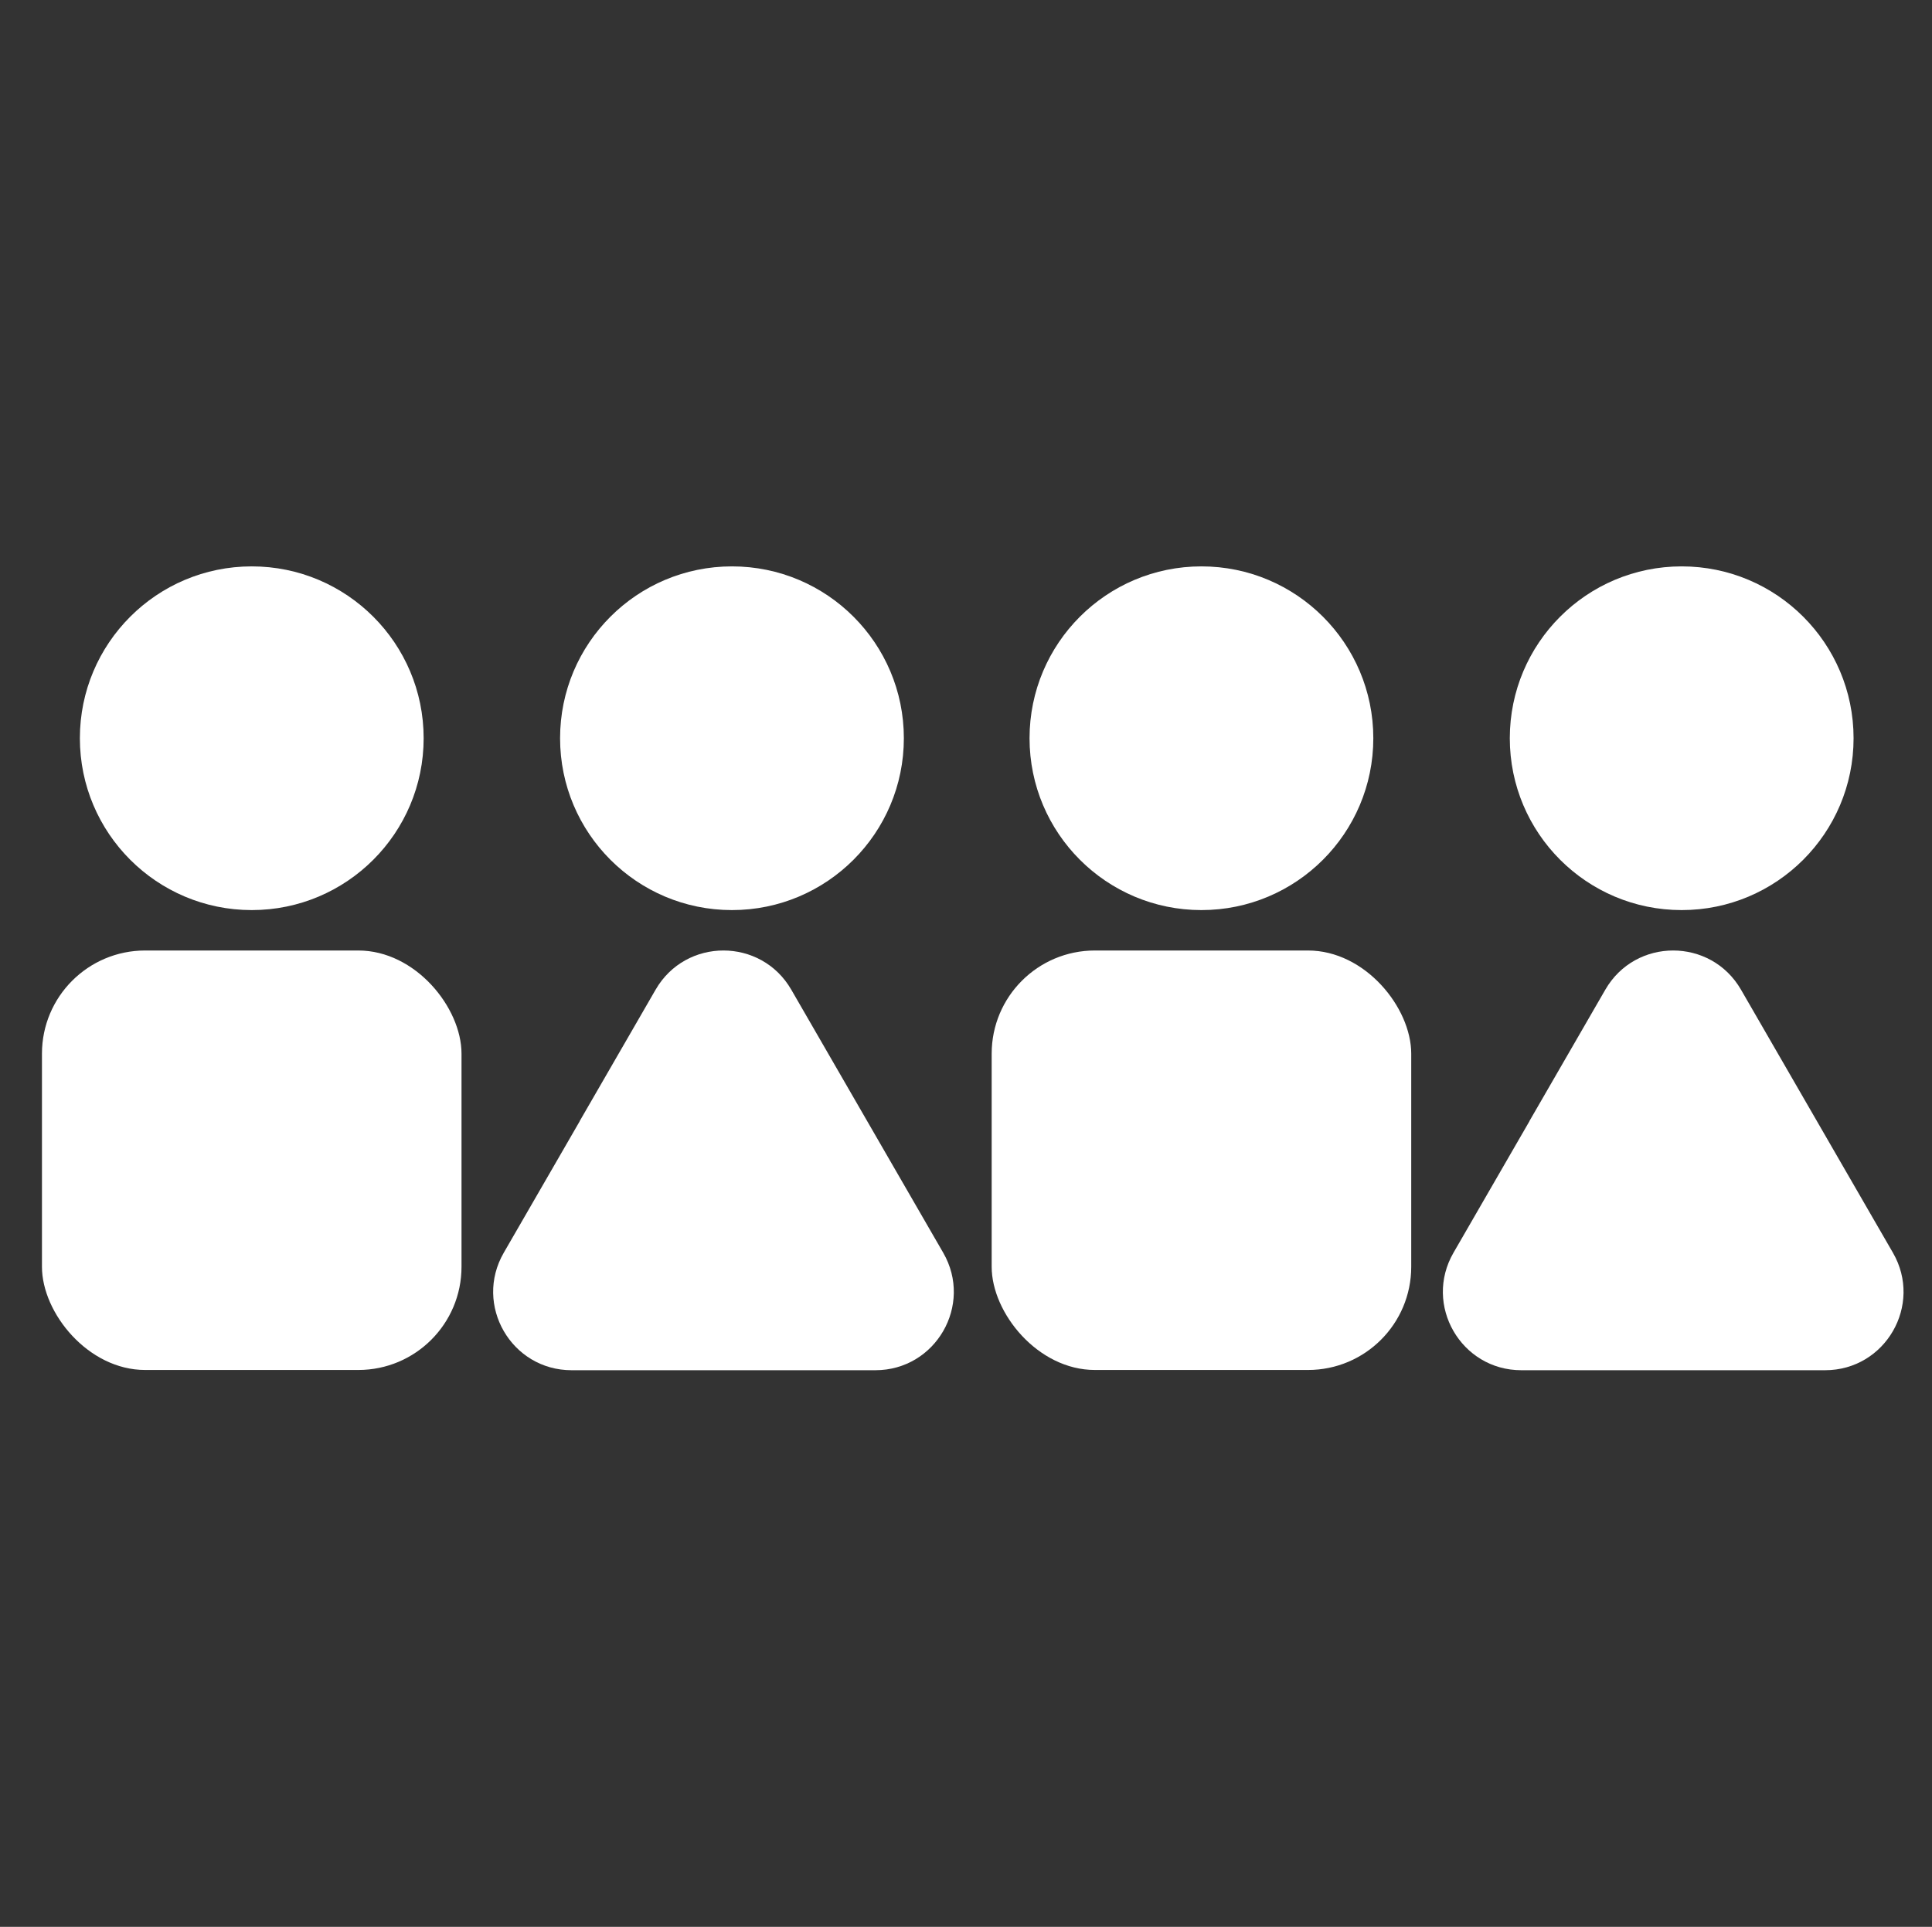
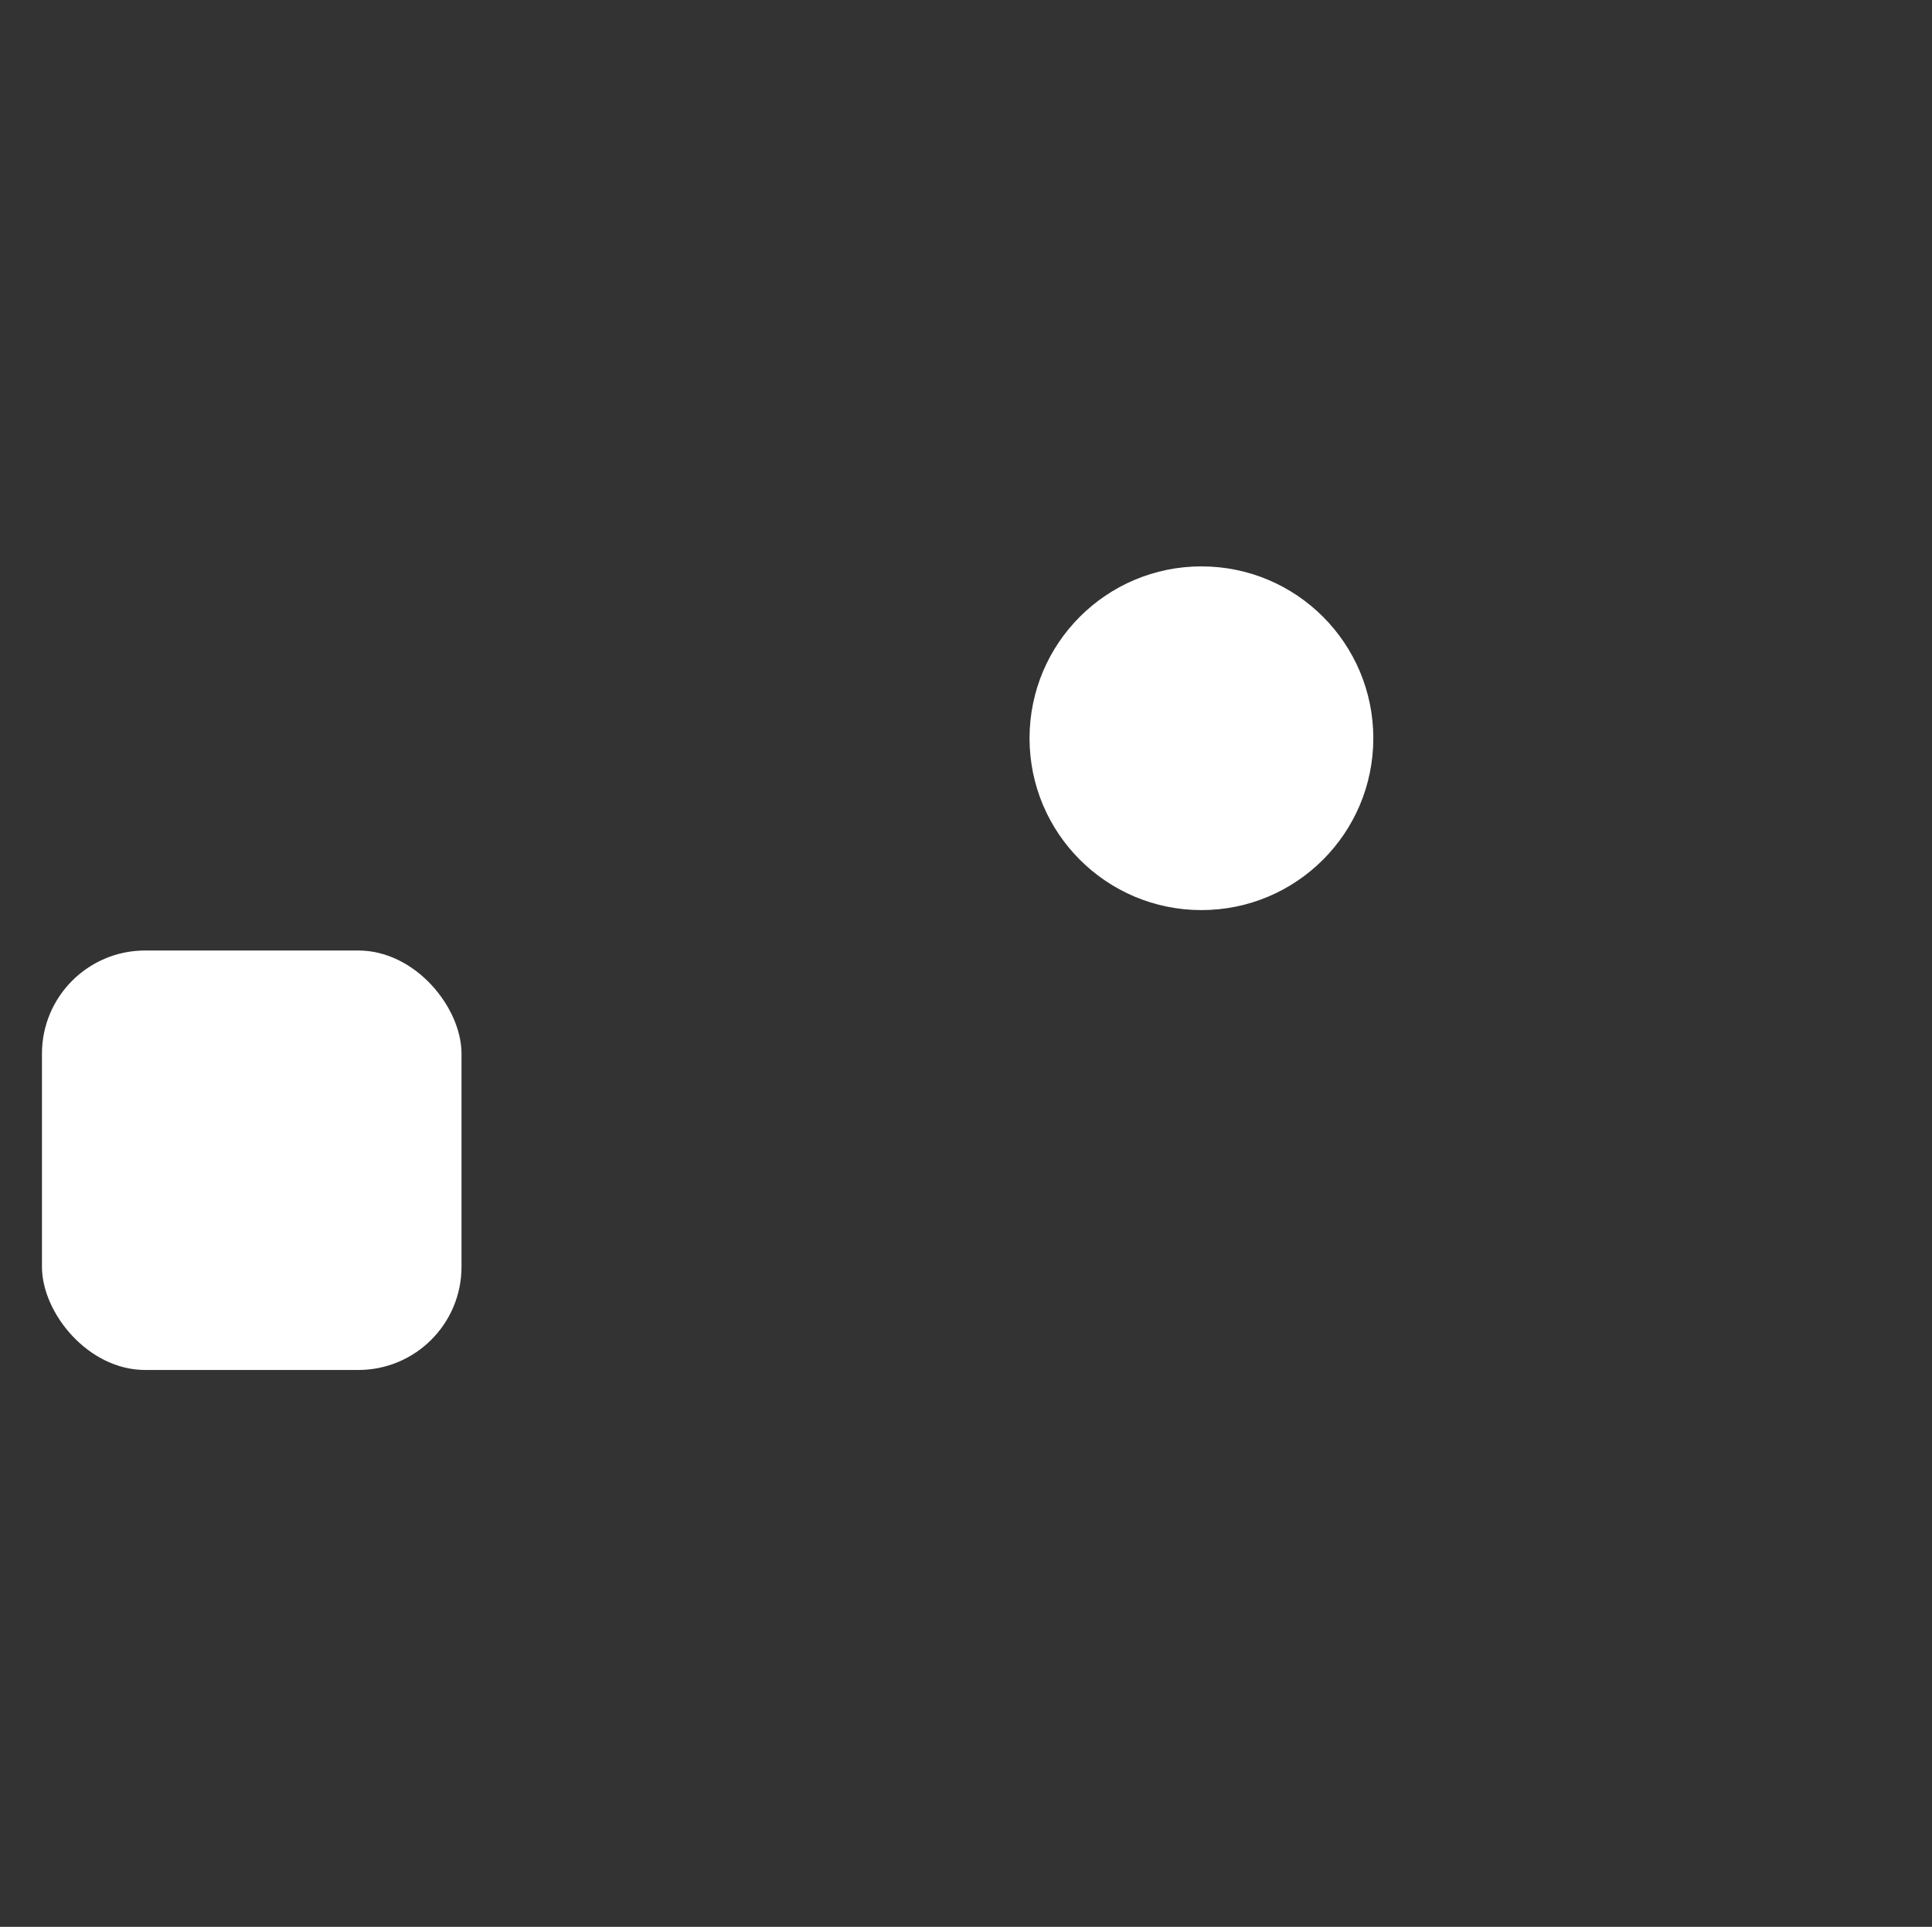
<svg xmlns="http://www.w3.org/2000/svg" viewBox="0 0 401.04 400.05">
  <rect x="0" y="0" width="401.04" height="400.05" fill="#333333" stroke="none" />
  <g id="a" />
  <g id="b">
    <g id="c">
      <g>
        <g>
          <g>
            <circle cx="249.39" cy="153.27" r="35.68" style="fill:#fff;" />
-             <rect x="205.85" y="197.34" width="87.09" height="87.09" rx="21.42" ry="21.42" style="fill:#fff;" />
          </g>
-           <path d="M384.76,153.27c0,19.7-15.97,35.68-35.68,35.68s-35.68-15.97-35.68-35.68,15.97-35.68,35.68-35.68,35.68,15.97,35.68,35.68Zm-67.28,79.51l-15.77,27.31c-6.26,10.84,1.56,24.39,14.08,24.39h63.06c12.52,0,20.34-13.55,14.08-24.39l-15.77-27.31-15.77-27.31c-6.26-10.84-21.9-10.84-28.16,0l-15.77,27.31Z" style="fill:#fff;" />
          <g>
-             <circle cx="52.26" cy="153.27" r="35.68" style="fill:#fff;" />
            <rect x="8.71" y="197.34" width="87.09" height="87.09" rx="21.42" ry="21.42" style="fill:#fff;" />
          </g>
-           <path d="M187.62,153.27c0,19.7-15.97,35.68-35.68,35.68s-35.68-15.97-35.68-35.68,15.97-35.68,35.68-35.68,35.68,15.97,35.68,35.68Zm-67.28,79.51l-15.77,27.31c-6.26,10.84,1.56,24.39,14.08,24.39h63.06c12.52,0,20.34-13.55,14.08-24.39l-15.77-27.31-15.77-27.31c-6.26-10.84-21.9-10.84-28.16,0l-15.77,27.31Z" style="fill:#fff;" />
        </g>
-         <rect width="401.04" height="400.05" style="fill:none;" />
      </g>
    </g>
  </g>
</svg>